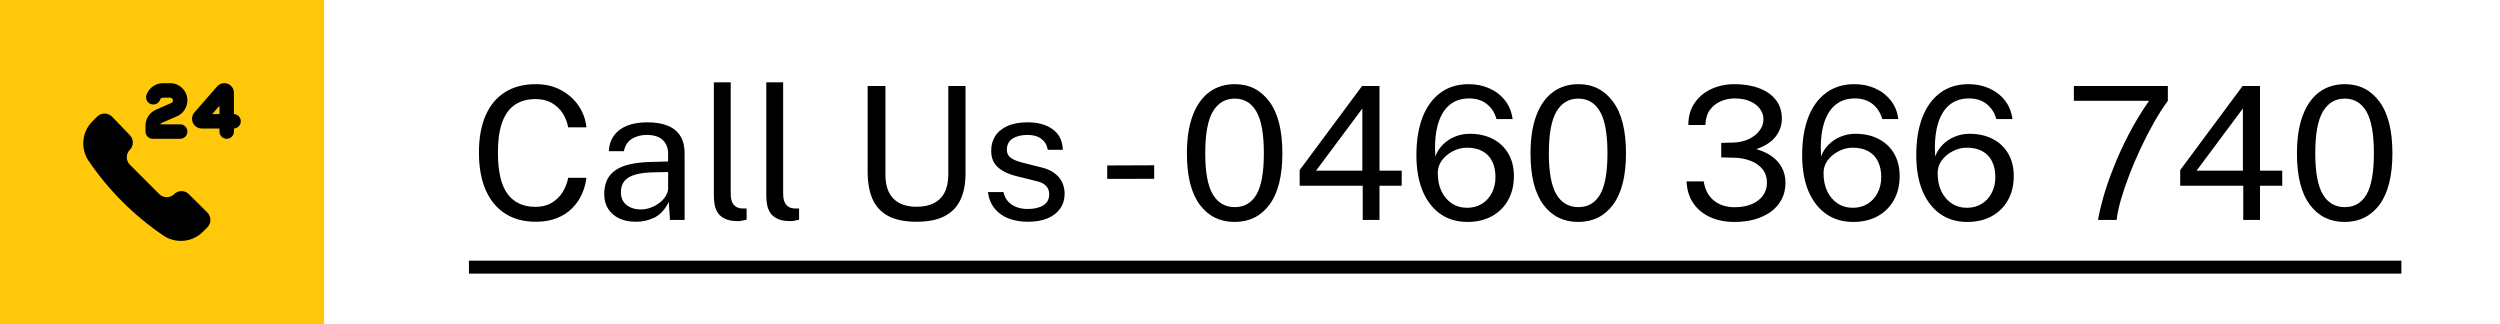
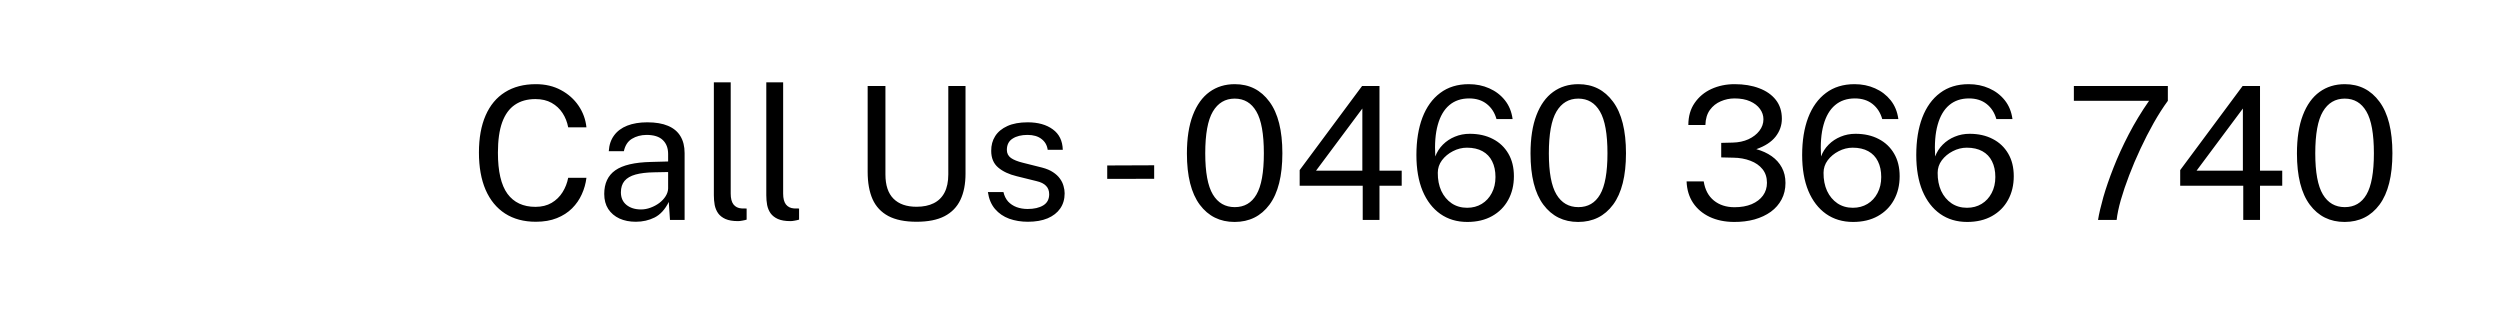
<svg xmlns="http://www.w3.org/2000/svg" width="216" height="28" viewBox="0 0 216 28" fill="none">
  <path d="M46.3 7.272C47.116 7.272 47.838 7.443 48.468 7.784C49.097 8.12 49.604 8.571 49.988 9.136C50.372 9.701 50.598 10.323 50.668 11H49.092C49.006 10.547 48.844 10.136 48.604 9.768C48.364 9.4 48.049 9.107 47.66 8.888C47.27 8.669 46.804 8.56 46.26 8.56C45.561 8.56 44.969 8.725 44.484 9.056C44.004 9.381 43.638 9.885 43.388 10.568C43.142 11.251 43.02 12.125 43.02 13.192C43.02 14.803 43.294 15.987 43.844 16.744C44.398 17.496 45.204 17.872 46.26 17.872C46.804 17.872 47.27 17.757 47.66 17.528C48.049 17.299 48.364 16.992 48.604 16.608C48.844 16.224 49.006 15.808 49.092 15.36H50.668C50.609 15.851 50.476 16.325 50.268 16.784C50.065 17.237 49.785 17.643 49.428 18C49.07 18.357 48.63 18.64 48.108 18.848C47.59 19.056 46.988 19.16 46.3 19.16C45.26 19.16 44.372 18.923 43.636 18.448C42.905 17.973 42.345 17.291 41.956 16.4C41.572 15.509 41.38 14.435 41.38 13.176C41.38 11.923 41.572 10.856 41.956 9.976C42.34 9.096 42.897 8.427 43.628 7.968C44.364 7.504 45.254 7.272 46.3 7.272ZM54.934 19.16C54.401 19.16 53.928 19.067 53.518 18.88C53.107 18.688 52.785 18.413 52.55 18.056C52.321 17.699 52.206 17.267 52.206 16.76C52.206 15.843 52.526 15.16 53.166 14.712C53.806 14.264 54.833 14.024 56.246 13.992L57.726 13.952V13.304C57.726 12.797 57.574 12.397 57.27 12.104C56.966 11.805 56.494 11.656 55.854 11.656C55.379 11.661 54.961 11.773 54.598 11.992C54.24 12.211 54.008 12.568 53.902 13.064H52.598C52.63 12.525 52.782 12.072 53.054 11.704C53.326 11.331 53.705 11.048 54.19 10.856C54.681 10.664 55.259 10.568 55.926 10.568C56.646 10.568 57.243 10.669 57.718 10.872C58.198 11.075 58.555 11.373 58.79 11.768C59.03 12.163 59.15 12.648 59.15 13.224V19H57.886L57.782 17.448C57.462 18.093 57.054 18.541 56.558 18.792C56.067 19.037 55.526 19.16 54.934 19.16ZM55.382 18.096C55.659 18.096 55.934 18.045 56.206 17.944C56.483 17.843 56.736 17.707 56.966 17.536C57.195 17.36 57.377 17.165 57.51 16.952C57.648 16.733 57.721 16.509 57.726 16.28V14.864L56.494 14.888C55.864 14.899 55.337 14.963 54.91 15.08C54.489 15.197 54.171 15.381 53.958 15.632C53.75 15.883 53.646 16.211 53.646 16.616C53.646 17.08 53.806 17.443 54.126 17.704C54.451 17.965 54.87 18.096 55.382 18.096ZM63.765 19.104C63.317 19.104 62.955 19.043 62.677 18.92C62.405 18.797 62.194 18.632 62.045 18.424C61.901 18.216 61.803 17.979 61.749 17.712C61.701 17.44 61.677 17.16 61.677 16.872V7.112H63.133V16.728C63.133 17.144 63.213 17.456 63.373 17.664C63.538 17.872 63.768 17.987 64.061 18.008L64.509 18.016V18.976C64.386 19.013 64.258 19.043 64.125 19.064C63.992 19.091 63.872 19.104 63.765 19.104ZM68.296 19.104C67.848 19.104 67.486 19.043 67.208 18.92C66.936 18.797 66.726 18.632 66.576 18.424C66.432 18.216 66.334 17.979 66.28 17.712C66.232 17.44 66.208 17.16 66.208 16.872V7.112H67.664V16.728C67.664 17.144 67.744 17.456 67.904 17.664C68.07 17.872 68.299 17.987 68.592 18.008L69.04 18.016V18.976C68.918 19.013 68.79 19.043 68.656 19.064C68.523 19.091 68.403 19.104 68.296 19.104ZM83.421 15C83.421 15.891 83.275 16.645 82.981 17.264C82.688 17.883 82.23 18.355 81.606 18.68C80.987 19 80.181 19.16 79.189 19.16C78.187 19.16 77.374 18.995 76.749 18.664C76.131 18.333 75.677 17.848 75.389 17.208C75.107 16.568 74.966 15.781 74.966 14.848V7.432H76.501V15.072C76.501 16.005 76.734 16.704 77.198 17.168C77.662 17.632 78.326 17.864 79.189 17.864C79.771 17.864 80.264 17.763 80.669 17.56C81.08 17.357 81.392 17.051 81.606 16.64C81.824 16.224 81.933 15.701 81.933 15.072V7.432H83.421V15ZM88.801 19.16C88.225 19.16 87.689 19.072 87.193 18.896C86.702 18.715 86.294 18.435 85.969 18.056C85.643 17.672 85.438 17.184 85.353 16.592H86.697C86.771 16.917 86.905 17.189 87.097 17.408C87.294 17.621 87.539 17.784 87.833 17.896C88.126 18.003 88.446 18.056 88.793 18.056C89.347 18.056 89.795 17.952 90.137 17.744C90.478 17.536 90.649 17.216 90.649 16.784C90.649 16.48 90.558 16.237 90.377 16.056C90.201 15.869 89.926 15.733 89.553 15.648L87.841 15.224C87.174 15.064 86.641 14.813 86.241 14.472C85.841 14.131 85.641 13.653 85.641 13.04C85.635 12.555 85.75 12.128 85.985 11.76C86.219 11.392 86.571 11.101 87.041 10.888C87.51 10.675 88.094 10.568 88.793 10.568C89.689 10.568 90.411 10.771 90.961 11.176C91.515 11.576 91.803 12.165 91.825 12.944H90.521C90.467 12.549 90.289 12.237 89.985 12.008C89.686 11.773 89.283 11.656 88.777 11.656C88.249 11.656 87.819 11.763 87.489 11.976C87.158 12.184 86.993 12.509 86.993 12.952C86.993 13.245 87.11 13.477 87.345 13.648C87.579 13.813 87.926 13.952 88.385 14.064L90.041 14.48C90.425 14.581 90.739 14.715 90.985 14.88C91.235 15.045 91.433 15.229 91.577 15.432C91.726 15.635 91.83 15.848 91.889 16.072C91.953 16.291 91.985 16.501 91.985 16.704C91.985 17.211 91.857 17.648 91.601 18.016C91.35 18.379 90.987 18.661 90.513 18.864C90.043 19.061 89.473 19.16 88.801 19.16ZM99.72 14.28V15.448L95.664 15.456V14.296L99.72 14.28ZM106.685 7.272C107.939 7.272 108.936 7.776 109.677 8.784C110.424 9.787 110.797 11.272 110.797 13.24C110.797 15.197 110.427 16.677 109.685 17.68C108.944 18.677 107.939 19.176 106.669 19.176C105.405 19.176 104.403 18.68 103.661 17.688C102.92 16.691 102.549 15.216 102.549 13.264C102.549 11.947 102.72 10.843 103.061 9.952C103.403 9.061 103.883 8.392 104.501 7.944C105.12 7.496 105.848 7.272 106.685 7.272ZM106.685 17.896C107.512 17.896 108.136 17.533 108.557 16.808C108.984 16.077 109.197 14.891 109.197 13.248C109.197 11.573 108.981 10.368 108.549 9.632C108.123 8.891 107.499 8.52 106.677 8.52C105.861 8.52 105.232 8.893 104.789 9.64C104.352 10.381 104.133 11.584 104.133 13.248C104.133 14.885 104.352 16.069 104.789 16.8C105.227 17.531 105.859 17.896 106.685 17.896ZM117.683 7.432H119.187V14.744H121.107V16.048H119.187V19H117.739V16.048H112.291V14.696L117.683 7.432ZM113.707 14.744H117.707V9.376L113.707 14.744ZM126.905 7.272C127.545 7.272 128.135 7.392 128.673 7.632C129.217 7.872 129.668 8.216 130.025 8.664C130.383 9.112 130.604 9.653 130.689 10.288H129.297C129.143 9.739 128.863 9.304 128.457 8.984C128.052 8.664 127.543 8.504 126.929 8.504C126.247 8.504 125.676 8.699 125.217 9.088C124.764 9.472 124.433 10.037 124.225 10.784C124.017 11.525 123.945 12.437 124.009 13.52C124.153 13.131 124.372 12.789 124.665 12.496C124.964 12.197 125.311 11.968 125.705 11.808C126.1 11.643 126.527 11.56 126.985 11.56C127.748 11.56 128.415 11.709 128.985 12.008C129.556 12.301 130.001 12.723 130.321 13.272C130.641 13.816 130.801 14.467 130.801 15.224C130.801 15.997 130.636 16.683 130.305 17.28C129.98 17.872 129.516 18.336 128.913 18.672C128.311 19.008 127.599 19.176 126.777 19.176C125.881 19.176 125.103 18.944 124.441 18.48C123.785 18.016 123.276 17.355 122.913 16.496C122.556 15.632 122.377 14.597 122.377 13.392C122.377 12.155 122.551 11.077 122.897 10.16C123.249 9.243 123.761 8.533 124.433 8.032C125.105 7.525 125.929 7.272 126.905 7.272ZM126.745 12.76C126.324 12.76 125.919 12.861 125.529 13.064C125.145 13.261 124.831 13.523 124.585 13.848C124.345 14.173 124.225 14.533 124.225 14.928C124.22 15.515 124.321 16.037 124.529 16.496C124.743 16.949 125.041 17.307 125.425 17.568C125.809 17.824 126.255 17.952 126.761 17.952C127.236 17.952 127.657 17.84 128.025 17.616C128.393 17.392 128.681 17.08 128.889 16.68C129.103 16.28 129.209 15.819 129.209 15.296C129.209 14.768 129.113 14.315 128.921 13.936C128.735 13.557 128.457 13.267 128.089 13.064C127.721 12.861 127.273 12.76 126.745 12.76ZM136.373 7.272C137.626 7.272 138.623 7.776 139.365 8.784C140.111 9.787 140.485 11.272 140.485 13.24C140.485 15.197 140.114 16.677 139.373 17.68C138.631 18.677 137.626 19.176 136.357 19.176C135.093 19.176 134.09 18.68 133.349 17.688C132.607 16.691 132.237 15.216 132.237 13.264C132.237 11.947 132.407 10.843 132.749 9.952C133.09 9.061 133.57 8.392 134.189 7.944C134.807 7.496 135.535 7.272 136.373 7.272ZM136.373 17.896C137.199 17.896 137.823 17.533 138.245 16.808C138.671 16.077 138.885 14.891 138.885 13.248C138.885 11.573 138.669 10.368 138.237 9.632C137.81 8.891 137.186 8.52 136.365 8.52C135.549 8.52 134.919 8.893 134.477 9.64C134.039 10.381 133.821 11.584 133.821 13.248C133.821 14.885 134.039 16.069 134.477 16.8C134.914 17.531 135.546 17.896 136.373 17.896ZM145.873 10.8C145.873 10.053 146.054 9.419 146.417 8.896C146.78 8.368 147.262 7.965 147.865 7.688C148.473 7.411 149.142 7.272 149.873 7.272C150.673 7.272 151.38 7.389 151.993 7.624C152.606 7.853 153.086 8.189 153.433 8.632C153.78 9.075 153.953 9.616 153.953 10.256C153.953 10.827 153.772 11.344 153.409 11.808C153.046 12.267 152.492 12.627 151.745 12.888C152.252 13.027 152.694 13.229 153.073 13.496C153.452 13.763 153.745 14.091 153.953 14.48C154.161 14.864 154.265 15.307 154.265 15.808C154.265 16.336 154.153 16.811 153.929 17.232C153.71 17.648 153.401 18.003 153.001 18.296C152.601 18.584 152.129 18.805 151.585 18.96C151.041 19.109 150.449 19.181 149.809 19.176C149.014 19.171 148.313 19.024 147.705 18.736C147.102 18.448 146.628 18.045 146.281 17.528C145.934 17.005 145.748 16.387 145.721 15.672H147.201C147.313 16.392 147.606 16.944 148.081 17.328C148.556 17.712 149.15 17.904 149.865 17.904C150.43 17.904 150.924 17.816 151.345 17.64C151.766 17.459 152.092 17.211 152.321 16.896C152.55 16.581 152.665 16.213 152.665 15.792C152.665 15.328 152.537 14.936 152.281 14.616C152.025 14.296 151.676 14.053 151.233 13.888C150.79 13.717 150.297 13.629 149.753 13.624L148.713 13.6V12.344L149.705 12.32C150.212 12.309 150.665 12.213 151.065 12.032C151.465 11.845 151.78 11.603 152.009 11.304C152.244 11 152.361 10.667 152.361 10.304C152.361 9.984 152.262 9.688 152.065 9.416C151.868 9.139 151.582 8.917 151.209 8.752C150.841 8.587 150.393 8.504 149.865 8.504C149.449 8.504 149.052 8.587 148.673 8.752C148.294 8.912 147.982 9.16 147.737 9.496C147.492 9.832 147.361 10.267 147.345 10.8H145.873ZM160.234 7.272C160.874 7.272 161.463 7.392 162.002 7.632C162.546 7.872 162.996 8.216 163.354 8.664C163.711 9.112 163.932 9.653 164.018 10.288H162.626C162.471 9.739 162.191 9.304 161.786 8.984C161.38 8.664 160.871 8.504 160.258 8.504C159.575 8.504 159.004 8.699 158.546 9.088C158.092 9.472 157.762 10.037 157.554 10.784C157.346 11.525 157.274 12.437 157.338 13.52C157.482 13.131 157.7 12.789 157.994 12.496C158.292 12.197 158.639 11.968 159.034 11.808C159.428 11.643 159.855 11.56 160.314 11.56C161.076 11.56 161.743 11.709 162.314 12.008C162.884 12.301 163.33 12.723 163.65 13.272C163.97 13.816 164.13 14.467 164.13 15.224C164.13 15.997 163.964 16.683 163.634 17.28C163.308 17.872 162.844 18.336 162.242 18.672C161.639 19.008 160.927 19.176 160.106 19.176C159.21 19.176 158.431 18.944 157.77 18.48C157.114 18.016 156.604 17.355 156.242 16.496C155.884 15.632 155.706 14.597 155.706 13.392C155.706 12.155 155.879 11.077 156.226 10.16C156.578 9.243 157.09 8.533 157.762 8.032C158.434 7.525 159.258 7.272 160.234 7.272ZM160.074 12.76C159.652 12.76 159.247 12.861 158.858 13.064C158.474 13.261 158.159 13.523 157.914 13.848C157.674 14.173 157.554 14.533 157.554 14.928C157.548 15.515 157.65 16.037 157.858 16.496C158.071 16.949 158.37 17.307 158.754 17.568C159.138 17.824 159.583 17.952 160.09 17.952C160.564 17.952 160.986 17.84 161.354 17.616C161.722 17.392 162.01 17.08 162.218 16.68C162.431 16.28 162.538 15.819 162.538 15.296C162.538 14.768 162.442 14.315 162.25 13.936C162.063 13.557 161.786 13.267 161.418 13.064C161.05 12.861 160.602 12.76 160.074 12.76ZM170.093 7.272C170.733 7.272 171.322 7.392 171.861 7.632C172.405 7.872 172.856 8.216 173.213 8.664C173.57 9.112 173.792 9.653 173.877 10.288H172.485C172.33 9.739 172.05 9.304 171.645 8.984C171.24 8.664 170.73 8.504 170.117 8.504C169.434 8.504 168.864 8.699 168.405 9.088C167.952 9.472 167.621 10.037 167.413 10.784C167.205 11.525 167.133 12.437 167.197 13.52C167.341 13.131 167.56 12.789 167.853 12.496C168.152 12.197 168.498 11.968 168.893 11.808C169.288 11.643 169.714 11.56 170.173 11.56C170.936 11.56 171.602 11.709 172.173 12.008C172.744 12.301 173.189 12.723 173.509 13.272C173.829 13.816 173.989 14.467 173.989 15.224C173.989 15.997 173.824 16.683 173.493 17.28C173.168 17.872 172.704 18.336 172.101 18.672C171.498 19.008 170.786 19.176 169.965 19.176C169.069 19.176 168.29 18.944 167.629 18.48C166.973 18.016 166.464 17.355 166.101 16.496C165.744 15.632 165.565 14.597 165.565 13.392C165.565 12.155 165.738 11.077 166.085 10.16C166.437 9.243 166.949 8.533 167.621 8.032C168.293 7.525 169.117 7.272 170.093 7.272ZM169.933 12.76C169.512 12.76 169.106 12.861 168.717 13.064C168.333 13.261 168.018 13.523 167.773 13.848C167.533 14.173 167.413 14.533 167.413 14.928C167.408 15.515 167.509 16.037 167.717 16.496C167.93 16.949 168.229 17.307 168.613 17.568C168.997 17.824 169.442 17.952 169.949 17.952C170.424 17.952 170.845 17.84 171.213 17.616C171.581 17.392 171.869 17.08 172.077 16.68C172.29 16.28 172.397 15.819 172.397 15.296C172.397 14.768 172.301 14.315 172.109 13.936C171.922 13.557 171.645 13.267 171.277 13.064C170.909 12.861 170.461 12.76 169.933 12.76ZM179.182 7.432H187.302V8.712C186.891 9.272 186.483 9.909 186.078 10.624C185.678 11.333 185.296 12.077 184.934 12.856C184.571 13.629 184.246 14.395 183.958 15.152C183.67 15.904 183.43 16.613 183.238 17.28C183.051 17.941 182.931 18.515 182.878 19H181.27C181.355 18.472 181.507 17.819 181.726 17.04C181.95 16.261 182.243 15.411 182.606 14.488C182.968 13.56 183.406 12.603 183.918 11.616C184.43 10.629 185.016 9.661 185.678 8.712H179.182V7.432ZM193.761 7.432H195.265V14.744H197.185V16.048H195.265V19H193.817V16.048H188.369V14.696L193.761 7.432ZM189.785 14.744H193.785V9.376L189.785 14.744ZM202.592 7.272C203.845 7.272 204.842 7.776 205.584 8.784C206.33 9.787 206.704 11.272 206.704 13.24C206.704 15.197 206.333 16.677 205.592 17.68C204.85 18.677 203.845 19.176 202.576 19.176C201.312 19.176 200.309 18.68 199.568 17.688C198.826 16.691 198.456 15.216 198.456 13.264C198.456 11.947 198.626 10.843 198.968 9.952C199.309 9.061 199.789 8.392 200.408 7.944C201.026 7.496 201.754 7.272 202.592 7.272ZM202.592 17.896C203.418 17.896 204.042 17.533 204.464 16.808C204.89 16.077 205.104 14.891 205.104 13.248C205.104 11.573 204.888 10.368 204.456 9.632C204.029 8.891 203.405 8.52 202.584 8.52C201.768 8.52 201.138 8.893 200.696 9.64C200.258 10.381 200.039 11.584 200.039 13.248C200.039 14.885 200.258 16.069 200.696 16.8C201.133 17.531 201.765 17.896 202.592 17.896Z" fill="black" />
-   <path d="M40.516 22.52H207.48V23.64H40.516V22.52Z" fill="black" />
-   <rect width="28" height="28" fill="#FFC80A" />
+   <path d="M40.516 22.52H207.48V23.64V22.52Z" fill="black" />
  <g clip-path="url(#clip0_165_5)">
-     <path fill-rule="evenodd" clip-rule="evenodd" d="M12.656 8.195C12.864 7.608 13.424 7.186 14.084 7.186H14.7C15.523 7.186 16.191 7.854 16.191 8.677C16.191 9.269 15.84 9.805 15.297 10.043L13.978 10.62C13.921 10.645 13.876 10.689 13.849 10.742H15.566C15.911 10.742 16.191 11.022 16.191 11.367C16.191 11.712 15.911 11.992 15.566 11.992H13.195C12.85 11.992 12.57 11.712 12.57 11.367V10.862C12.57 10.26 12.926 9.716 13.477 9.475L14.796 8.898C14.884 8.859 14.941 8.773 14.941 8.677C14.941 8.544 14.833 8.436 14.7 8.436H14.084C13.97 8.436 13.871 8.509 13.835 8.612C13.72 8.937 13.363 9.108 13.037 8.993C12.712 8.878 12.541 8.521 12.656 8.195ZM18.76 7.469C18.917 7.289 19.144 7.186 19.383 7.186C19.841 7.186 20.212 7.557 20.212 8.015V9.854C20.542 9.871 20.805 10.144 20.805 10.478C20.805 10.812 20.542 11.085 20.212 11.102V11.367C20.212 11.712 19.932 11.992 19.587 11.992C19.242 11.992 18.962 11.712 18.962 11.367V11.103H17.432C16.968 11.103 16.591 10.727 16.591 10.263C16.591 10.059 16.665 9.862 16.799 9.709L18.76 7.469ZM18.335 9.853L18.962 9.136V9.853H18.335ZM15.914 20.799C15.301 20.864 14.684 20.718 14.166 20.384C11.577 18.64 9.349 16.413 7.606 13.824C7.278 13.3 7.14 12.68 7.215 12.067C7.289 11.453 7.572 10.884 8.016 10.454L8.396 10.074C8.566 9.906 8.796 9.811 9.036 9.811C9.275 9.811 9.505 9.906 9.676 10.074L11.216 11.674C11.384 11.843 11.478 12.071 11.478 12.309C11.478 12.547 11.384 12.775 11.216 12.944C11.047 13.114 10.953 13.345 10.953 13.584C10.953 13.824 11.047 14.054 11.216 14.224L13.766 16.774C13.936 16.943 14.166 17.037 14.406 17.037C14.645 17.037 14.875 16.943 15.046 16.774C15.214 16.606 15.443 16.512 15.681 16.512C15.919 16.512 16.147 16.606 16.316 16.774L17.916 18.364C18.084 18.535 18.179 18.765 18.179 19.004C18.179 19.244 18.084 19.474 17.916 19.644L17.536 20.024C17.099 20.46 16.527 20.733 15.914 20.799Z" fill="black" />
-   </g>
+     </g>
  <defs>
    <clipPath id="clip0_165_5">
      <rect width="14" height="14" fill="white" transform="translate(7 7)" />
    </clipPath>
  </defs>
</svg>